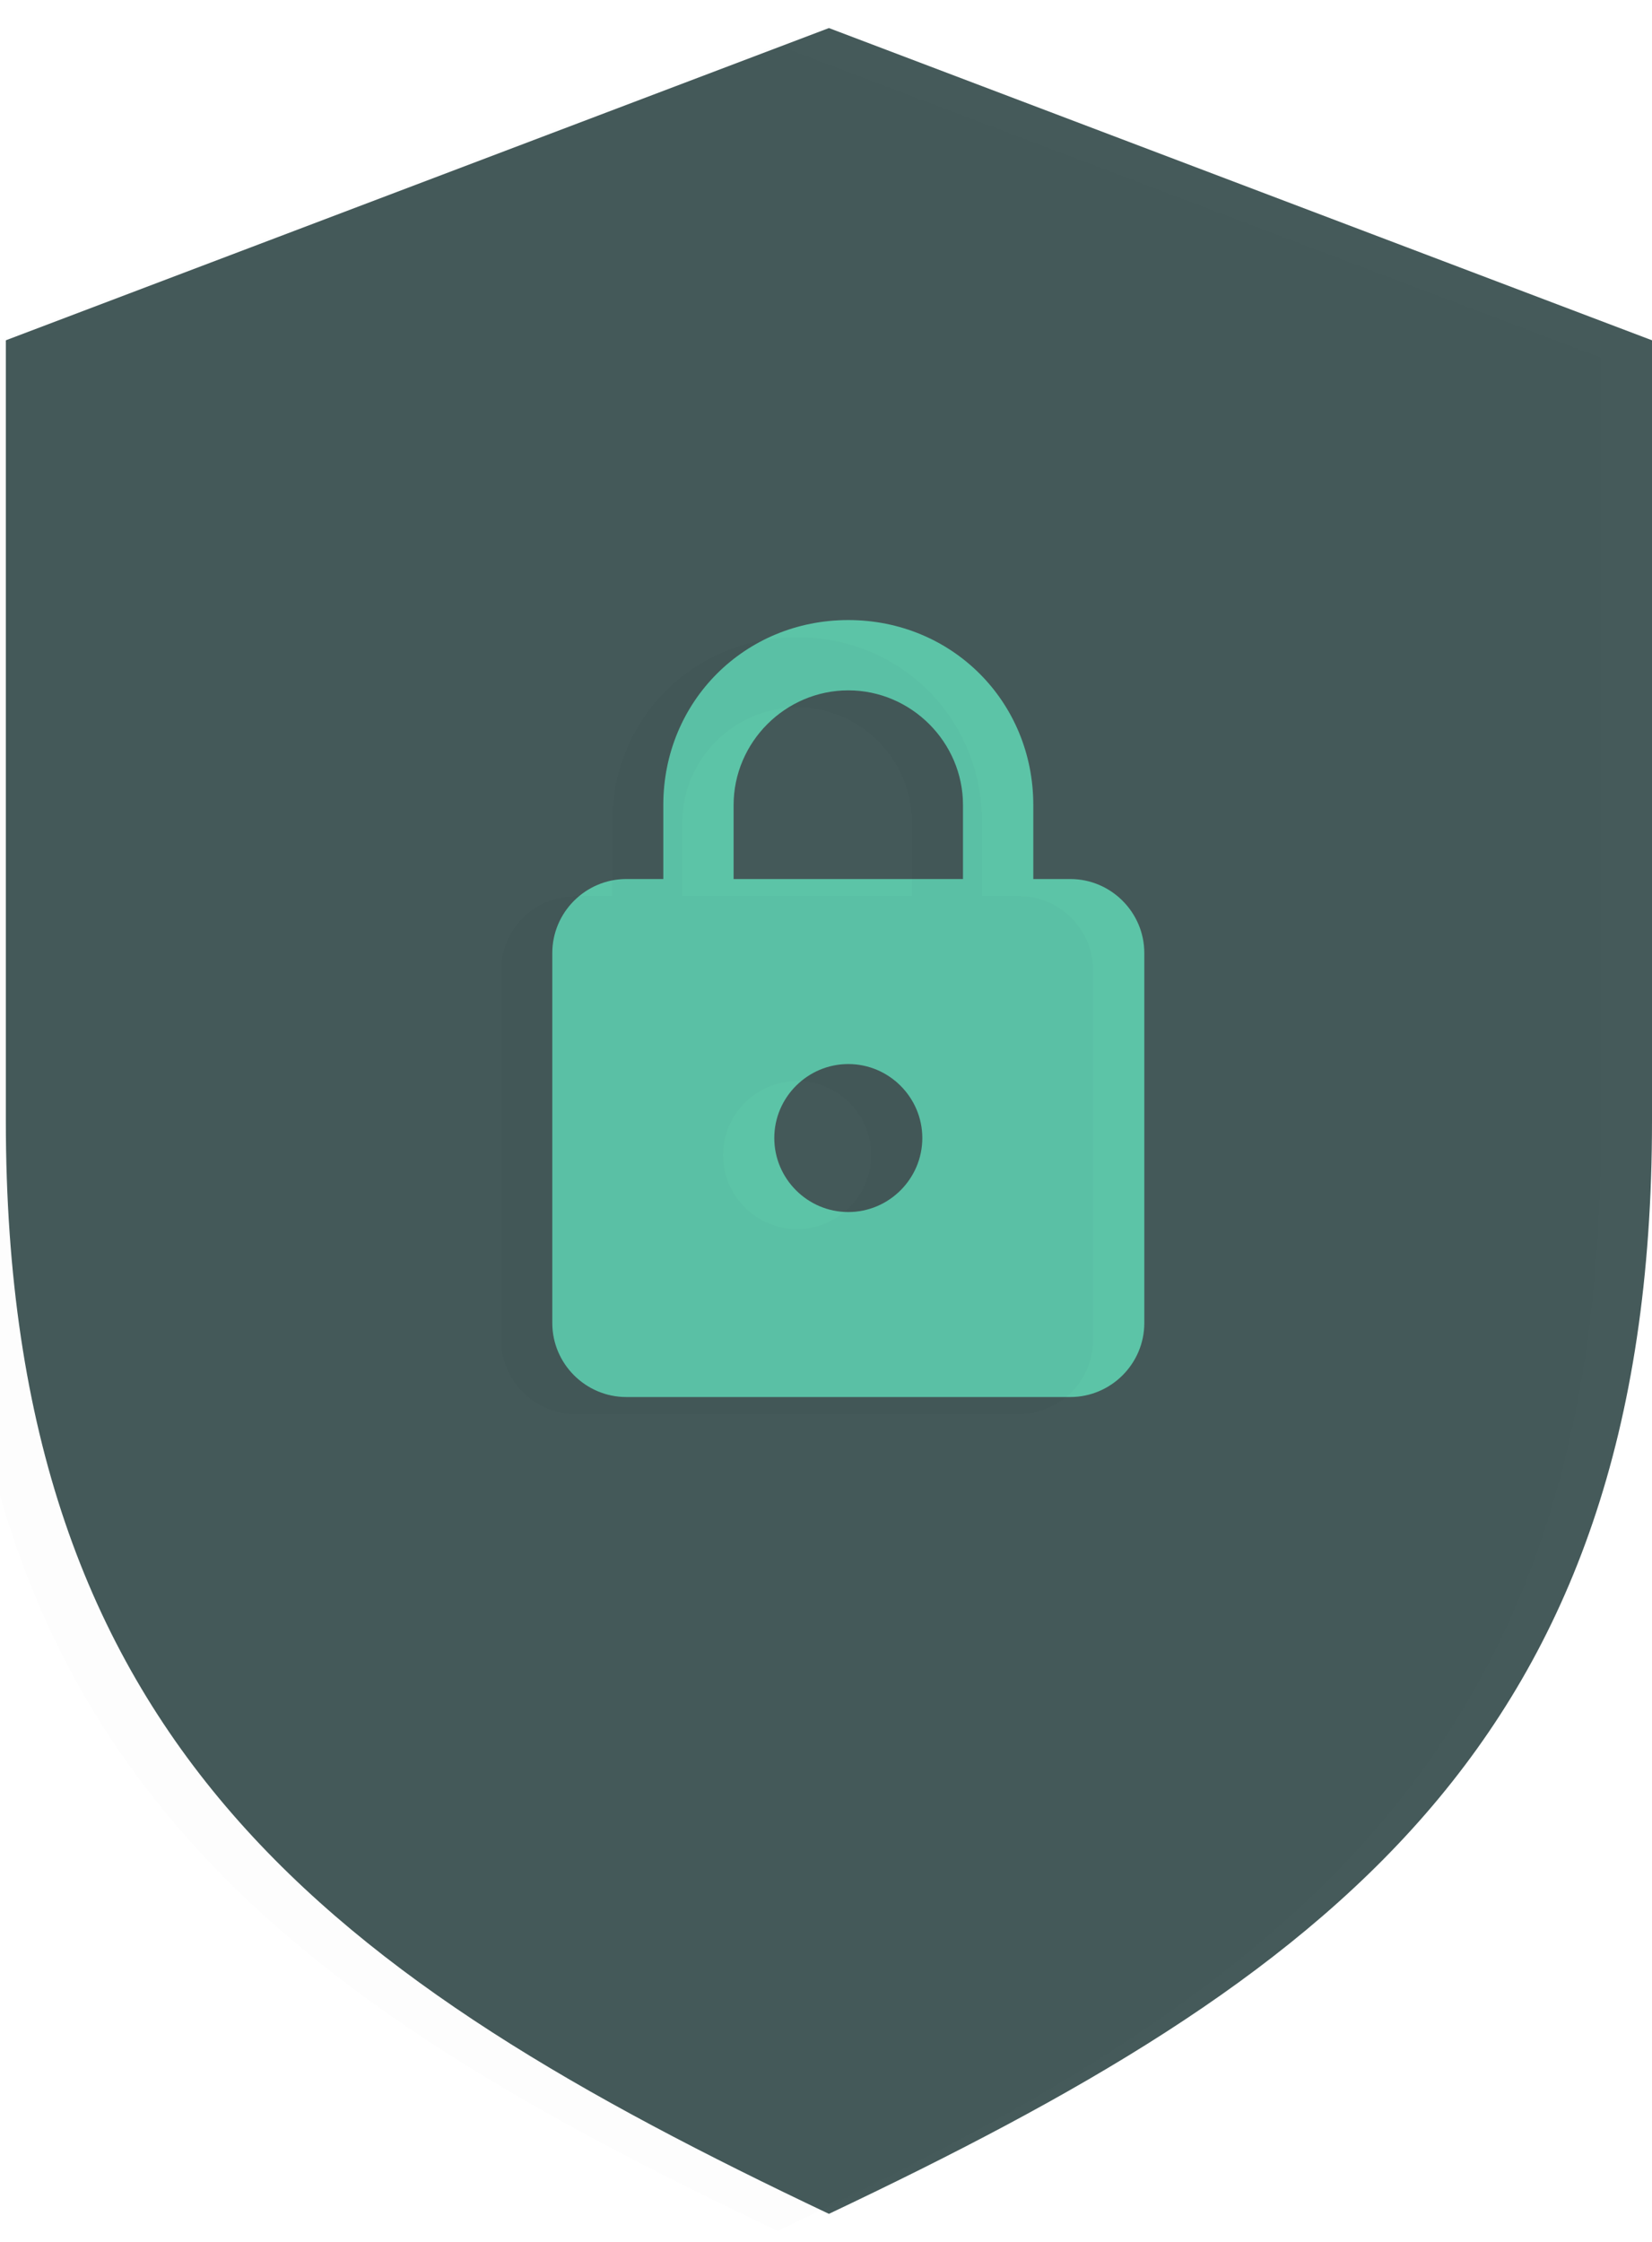
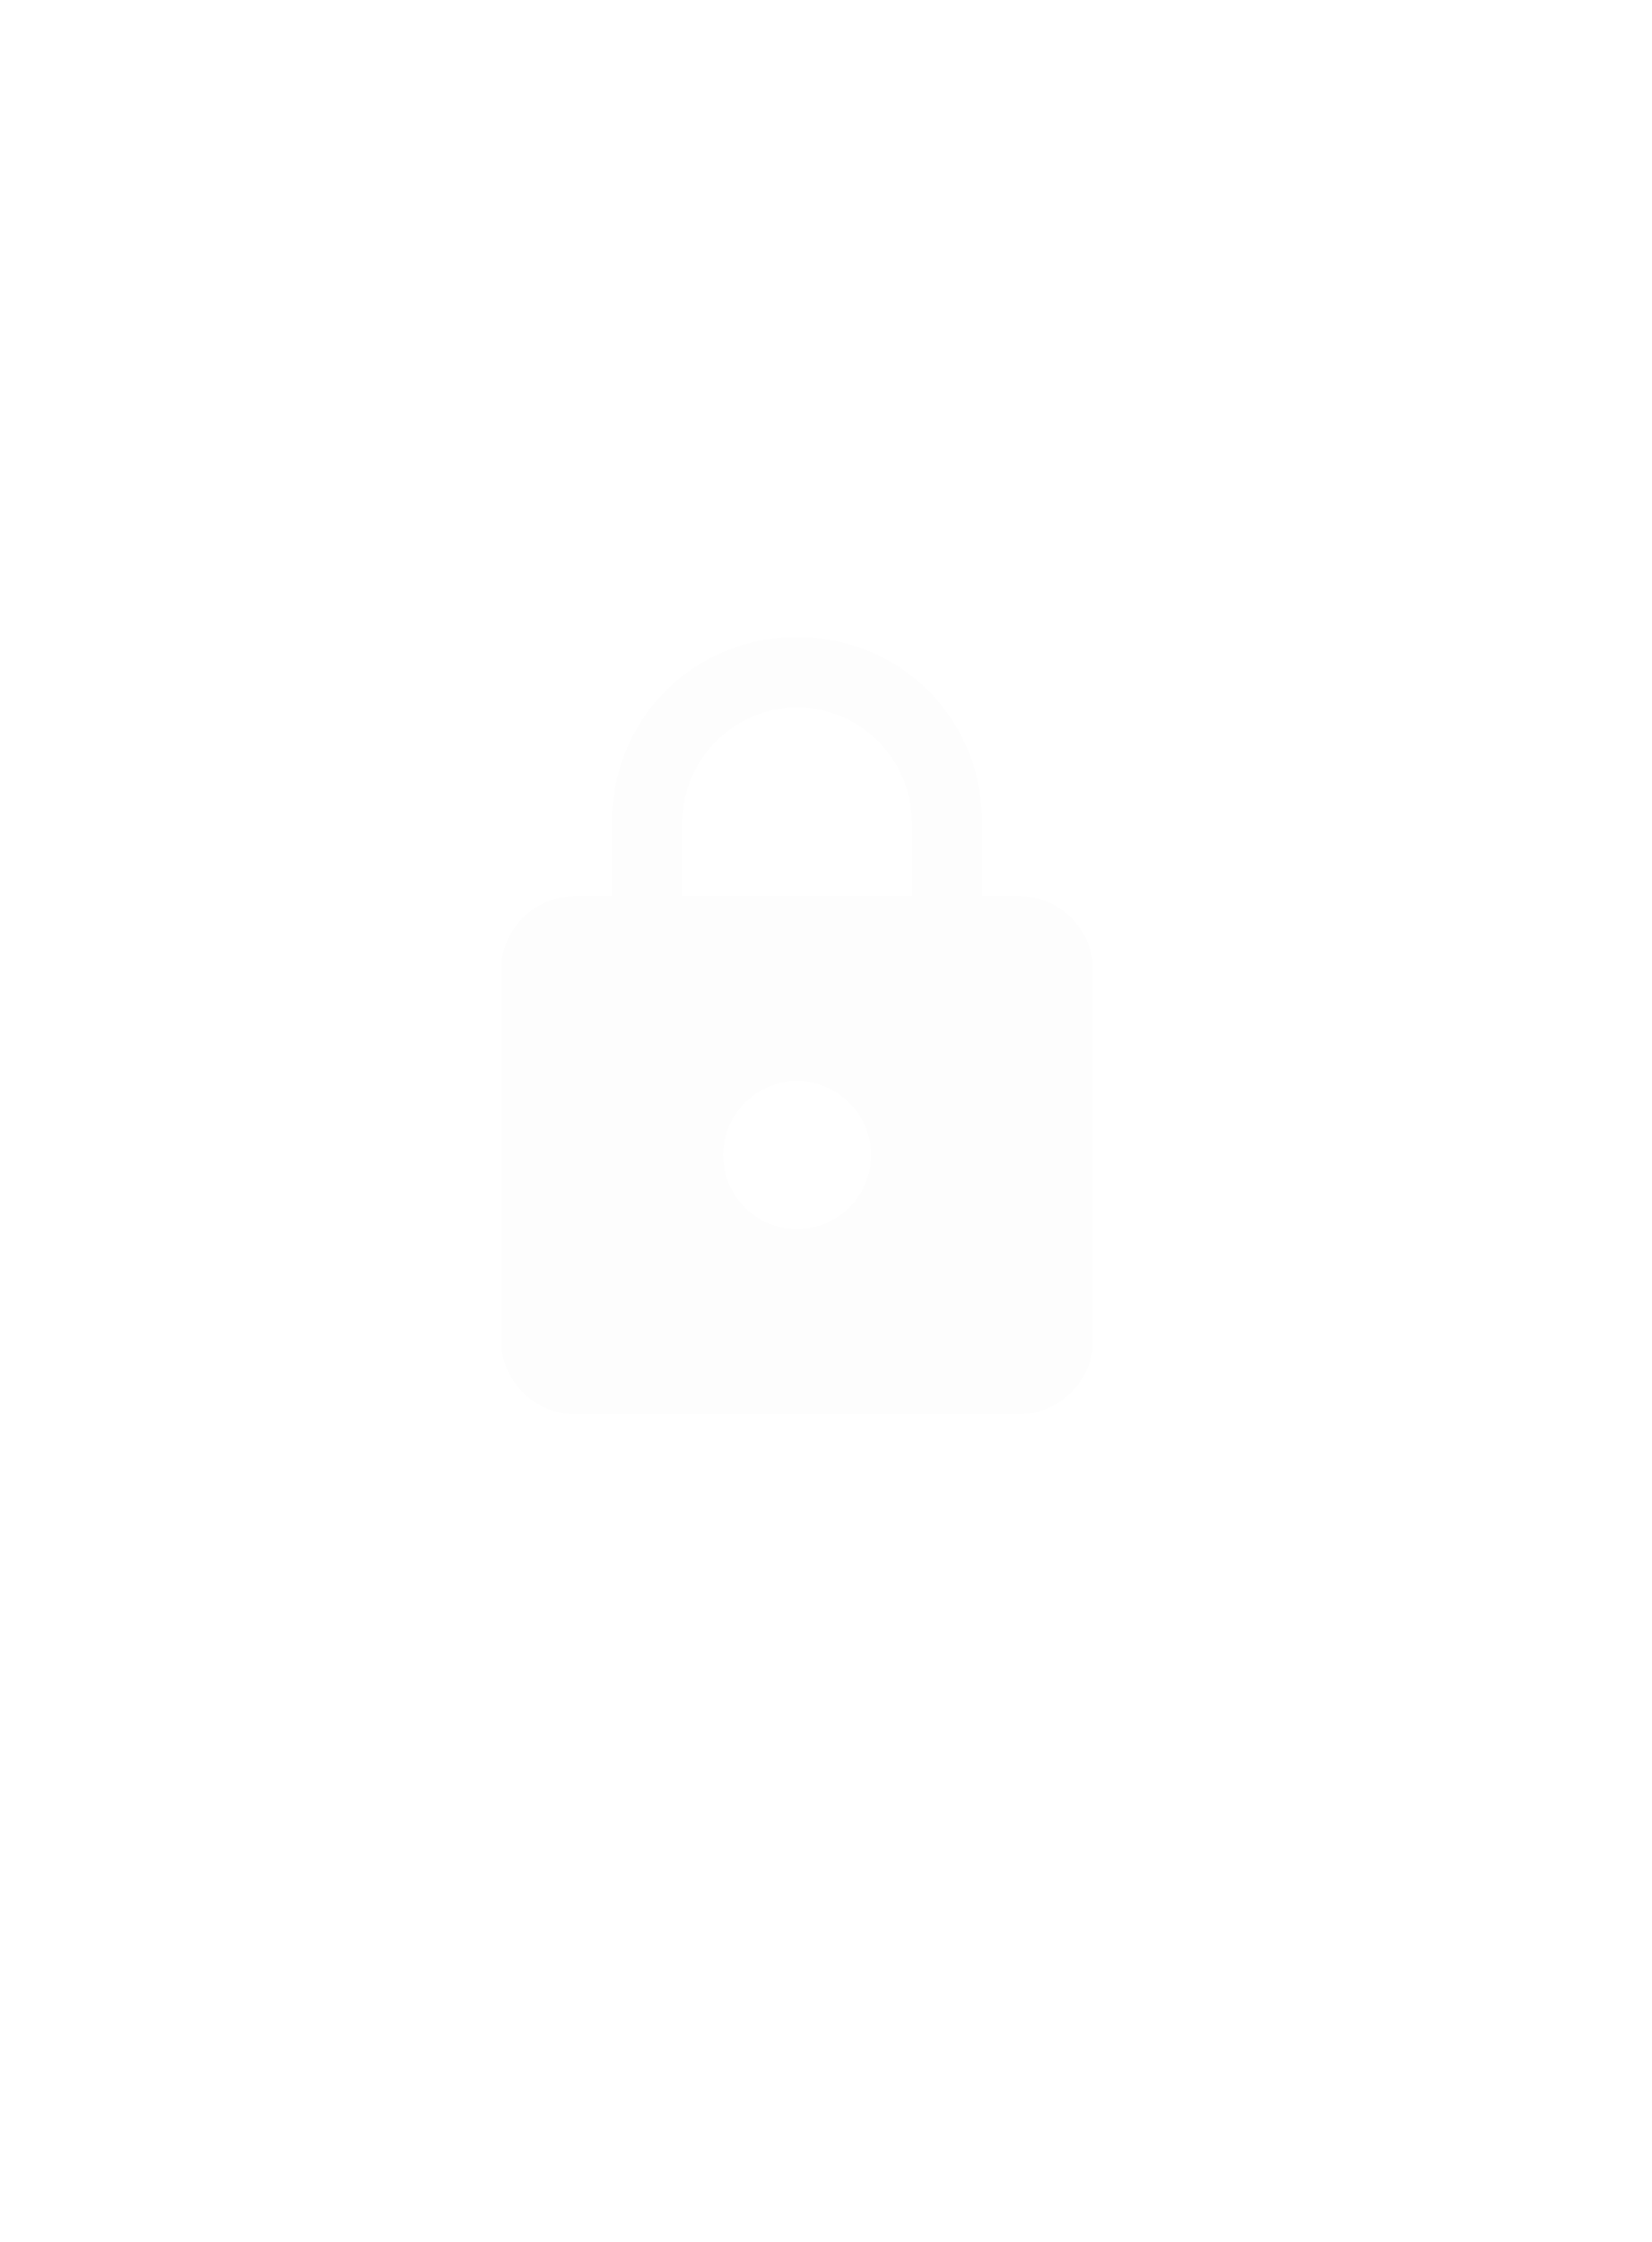
<svg xmlns="http://www.w3.org/2000/svg" width="56" height="76" viewBox="0 0 56 76" fill="none">
-   <path d="M28.099 0.951L0.198 11.536V38C0.198 59.171 11.358 67.11 28.099 75.049C44.839 67.11 56 59.171 56 38V11.536L28.099 0.951Z" fill="#455A5A" />
  <g filter="url(#filter0_iii)">
-     <path d="M28.099 0.951L0.198 11.536V38C0.198 59.171 11.358 67.11 28.099 75.049C44.839 67.11 56 59.171 56 38V11.536L28.099 0.951Z" fill="#1E1E1E" fill-opacity="0.01" />
-   </g>
-   <path d="M36.282 29.799H35.027V27.291C35.027 23.779 32.268 21.02 28.756 21.02C25.244 21.02 22.485 23.779 22.485 27.291V29.799H21.23C19.851 29.799 18.722 30.928 18.722 32.308V44.851C18.722 46.23 19.851 47.359 21.23 47.359H36.282C37.661 47.359 38.79 46.23 38.79 44.851V32.308C38.79 30.928 37.661 29.799 36.282 29.799ZM28.756 41.088C27.376 41.088 26.247 39.959 26.247 38.579C26.247 37.2 27.376 36.071 28.756 36.071C30.136 36.071 31.265 37.2 31.265 38.579C31.265 39.959 30.136 41.088 28.756 41.088ZM32.644 29.799H24.868V27.291C24.868 25.159 26.624 23.403 28.756 23.403C30.888 23.403 32.644 25.159 32.644 27.291V29.799Z" fill="#5CC4A7" />
+     </g>
  <g filter="url(#filter1_iii)">
    <path d="M36.282 29.799H35.027V27.291C35.027 23.779 32.268 21.02 28.756 21.02C25.244 21.02 22.485 23.779 22.485 27.291V29.799H21.23C19.851 29.799 18.722 30.928 18.722 32.308V44.851C18.722 46.23 19.851 47.359 21.23 47.359H36.282C37.661 47.359 38.79 46.23 38.79 44.851V32.308C38.79 30.928 37.661 29.799 36.282 29.799ZM28.756 41.088C27.376 41.088 26.247 39.959 26.247 38.579C26.247 37.2 27.376 36.071 28.756 36.071C30.136 36.071 31.265 37.2 31.265 38.579C31.265 39.959 30.136 41.088 28.756 41.088ZM32.644 29.799H24.868V27.291C24.868 25.159 26.624 23.403 28.756 23.403C30.888 23.403 32.644 25.159 32.644 27.291V29.799Z" fill="#1E1E1E" fill-opacity="0.01" />
  </g>
  <g filter="url(#filter2_iii)">
-     <path d="M36.282 29.799H35.027V27.291C35.027 23.779 32.268 21.02 28.756 21.02C25.244 21.02 22.485 23.779 22.485 27.291V29.799H21.23C19.851 29.799 18.722 30.928 18.722 32.308V44.851C18.722 46.23 19.851 47.359 21.23 47.359H36.282C37.661 47.359 38.79 46.23 38.79 44.851V32.308C38.79 30.928 37.661 29.799 36.282 29.799ZM28.756 41.088C27.376 41.088 26.247 39.959 26.247 38.579C26.247 37.2 27.376 36.071 28.756 36.071C30.136 36.071 31.265 37.2 31.265 38.579C31.265 39.959 30.136 41.088 28.756 41.088ZM32.644 29.799H24.868V27.291C24.868 25.159 26.624 23.403 28.756 23.403C30.888 23.403 32.644 25.159 32.644 27.291V29.799Z" fill="#1E1E1E" fill-opacity="0.01" />
-   </g>
+     </g>
  <defs>
    <filter id="filter0_iii" x="-0.96" y="0.372" width="57.539" height="75.835" filterUnits="userSpaceOnUse" color-interpolation-filters="sRGB">
      <feFlood flood-opacity="0" result="BackgroundImageFix" />
      <feBlend mode="normal" in="SourceGraphic" in2="BackgroundImageFix" result="shape" />
      <feColorMatrix in="SourceAlpha" type="matrix" values="0 0 0 0 0 0 0 0 0 0 0 0 0 0 0 0 0 0 127 0" result="hardAlpha" />
      <feOffset dx="0.579" dy="1.158" />
      <feGaussianBlur stdDeviation="1.158" />
      <feComposite in2="hardAlpha" operator="arithmetic" k2="-1" k3="1" />
      <feColorMatrix type="matrix" values="0 0 0 0 0 0 0 0 0 0 0 0 0 0 0 0 0 0 0.16 0" />
      <feBlend mode="normal" in2="shape" result="effect1_innerShadow" />
      <feColorMatrix in="SourceAlpha" type="matrix" values="0 0 0 0 0 0 0 0 0 0 0 0 0 0 0 0 0 0 127 0" result="hardAlpha" />
      <feOffset dx="-1.158" dy="-0.579" />
      <feGaussianBlur stdDeviation="0.579" />
      <feComposite in2="hardAlpha" operator="arithmetic" k2="-1" k3="1" />
      <feColorMatrix type="matrix" values="0 0 0 0 1 0 0 0 0 1 0 0 0 0 1 0 0 0 0.12 0" />
      <feBlend mode="normal" in2="effect1_innerShadow" result="effect2_innerShadow" />
      <feColorMatrix in="SourceAlpha" type="matrix" values="0 0 0 0 0 0 0 0 0 0 0 0 0 0 0 0 0 0 127 0" result="hardAlpha" />
      <feOffset dx="-1.158" />
      <feGaussianBlur stdDeviation="0.579" />
      <feComposite in2="hardAlpha" operator="arithmetic" k2="-1" k3="1" />
      <feColorMatrix type="matrix" values="0 0 0 0 1 0 0 0 0 1 0 0 0 0 1 0 0 0 1 0" />
      <feBlend mode="overlay" in2="effect2_innerShadow" result="effect3_innerShadow" />
    </filter>
    <filter id="filter1_iii" x="17.564" y="20.441" width="21.805" height="28.076" filterUnits="userSpaceOnUse" color-interpolation-filters="sRGB">
      <feFlood flood-opacity="0" result="BackgroundImageFix" />
      <feBlend mode="normal" in="SourceGraphic" in2="BackgroundImageFix" result="shape" />
      <feColorMatrix in="SourceAlpha" type="matrix" values="0 0 0 0 0 0 0 0 0 0 0 0 0 0 0 0 0 0 127 0" result="hardAlpha" />
      <feOffset dx="0.579" dy="1.158" />
      <feGaussianBlur stdDeviation="1.158" />
      <feComposite in2="hardAlpha" operator="arithmetic" k2="-1" k3="1" />
      <feColorMatrix type="matrix" values="0 0 0 0 0 0 0 0 0 0 0 0 0 0 0 0 0 0 0.16 0" />
      <feBlend mode="normal" in2="shape" result="effect1_innerShadow" />
      <feColorMatrix in="SourceAlpha" type="matrix" values="0 0 0 0 0 0 0 0 0 0 0 0 0 0 0 0 0 0 127 0" result="hardAlpha" />
      <feOffset dx="-1.158" dy="-0.579" />
      <feGaussianBlur stdDeviation="0.579" />
      <feComposite in2="hardAlpha" operator="arithmetic" k2="-1" k3="1" />
      <feColorMatrix type="matrix" values="0 0 0 0 1 0 0 0 0 1 0 0 0 0 1 0 0 0 0.12 0" />
      <feBlend mode="normal" in2="effect1_innerShadow" result="effect2_innerShadow" />
      <feColorMatrix in="SourceAlpha" type="matrix" values="0 0 0 0 0 0 0 0 0 0 0 0 0 0 0 0 0 0 127 0" result="hardAlpha" />
      <feOffset dx="-1.158" />
      <feGaussianBlur stdDeviation="0.579" />
      <feComposite in2="hardAlpha" operator="arithmetic" k2="-1" k3="1" />
      <feColorMatrix type="matrix" values="0 0 0 0 1 0 0 0 0 1 0 0 0 0 1 0 0 0 1 0" />
      <feBlend mode="overlay" in2="effect2_innerShadow" result="effect3_innerShadow" />
    </filter>
    <filter id="filter2_iii" x="17.564" y="20.441" width="21.805" height="28.076" filterUnits="userSpaceOnUse" color-interpolation-filters="sRGB">
      <feFlood flood-opacity="0" result="BackgroundImageFix" />
      <feBlend mode="normal" in="SourceGraphic" in2="BackgroundImageFix" result="shape" />
      <feColorMatrix in="SourceAlpha" type="matrix" values="0 0 0 0 0 0 0 0 0 0 0 0 0 0 0 0 0 0 127 0" result="hardAlpha" />
      <feOffset dx="0.579" dy="1.158" />
      <feGaussianBlur stdDeviation="1.158" />
      <feComposite in2="hardAlpha" operator="arithmetic" k2="-1" k3="1" />
      <feColorMatrix type="matrix" values="0 0 0 0 0 0 0 0 0 0 0 0 0 0 0 0 0 0 0.16 0" />
      <feBlend mode="normal" in2="shape" result="effect1_innerShadow" />
      <feColorMatrix in="SourceAlpha" type="matrix" values="0 0 0 0 0 0 0 0 0 0 0 0 0 0 0 0 0 0 127 0" result="hardAlpha" />
      <feOffset dx="-1.158" dy="-0.579" />
      <feGaussianBlur stdDeviation="0.579" />
      <feComposite in2="hardAlpha" operator="arithmetic" k2="-1" k3="1" />
      <feColorMatrix type="matrix" values="0 0 0 0 1 0 0 0 0 1 0 0 0 0 1 0 0 0 0.12 0" />
      <feBlend mode="normal" in2="effect1_innerShadow" result="effect2_innerShadow" />
      <feColorMatrix in="SourceAlpha" type="matrix" values="0 0 0 0 0 0 0 0 0 0 0 0 0 0 0 0 0 0 127 0" result="hardAlpha" />
      <feOffset dx="-1.158" />
      <feGaussianBlur stdDeviation="0.579" />
      <feComposite in2="hardAlpha" operator="arithmetic" k2="-1" k3="1" />
      <feColorMatrix type="matrix" values="0 0 0 0 1 0 0 0 0 1 0 0 0 0 1 0 0 0 1 0" />
      <feBlend mode="overlay" in2="effect2_innerShadow" result="effect3_innerShadow" />
    </filter>
  </defs>
</svg>